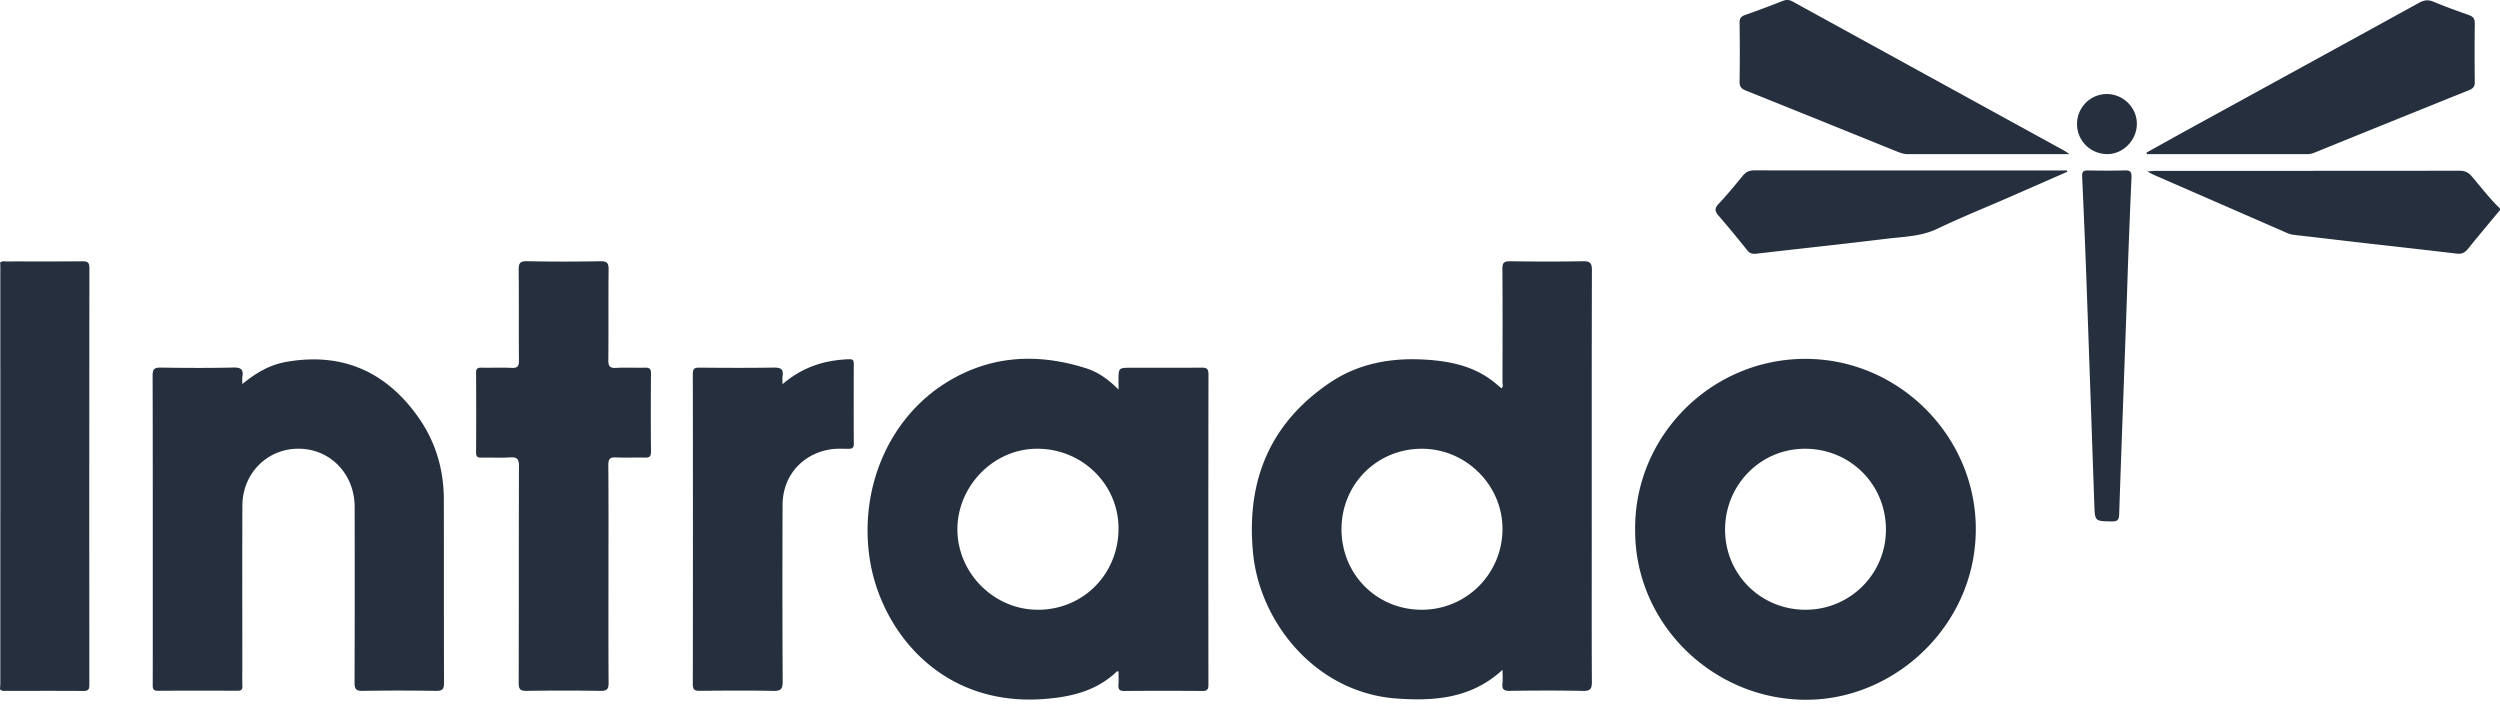
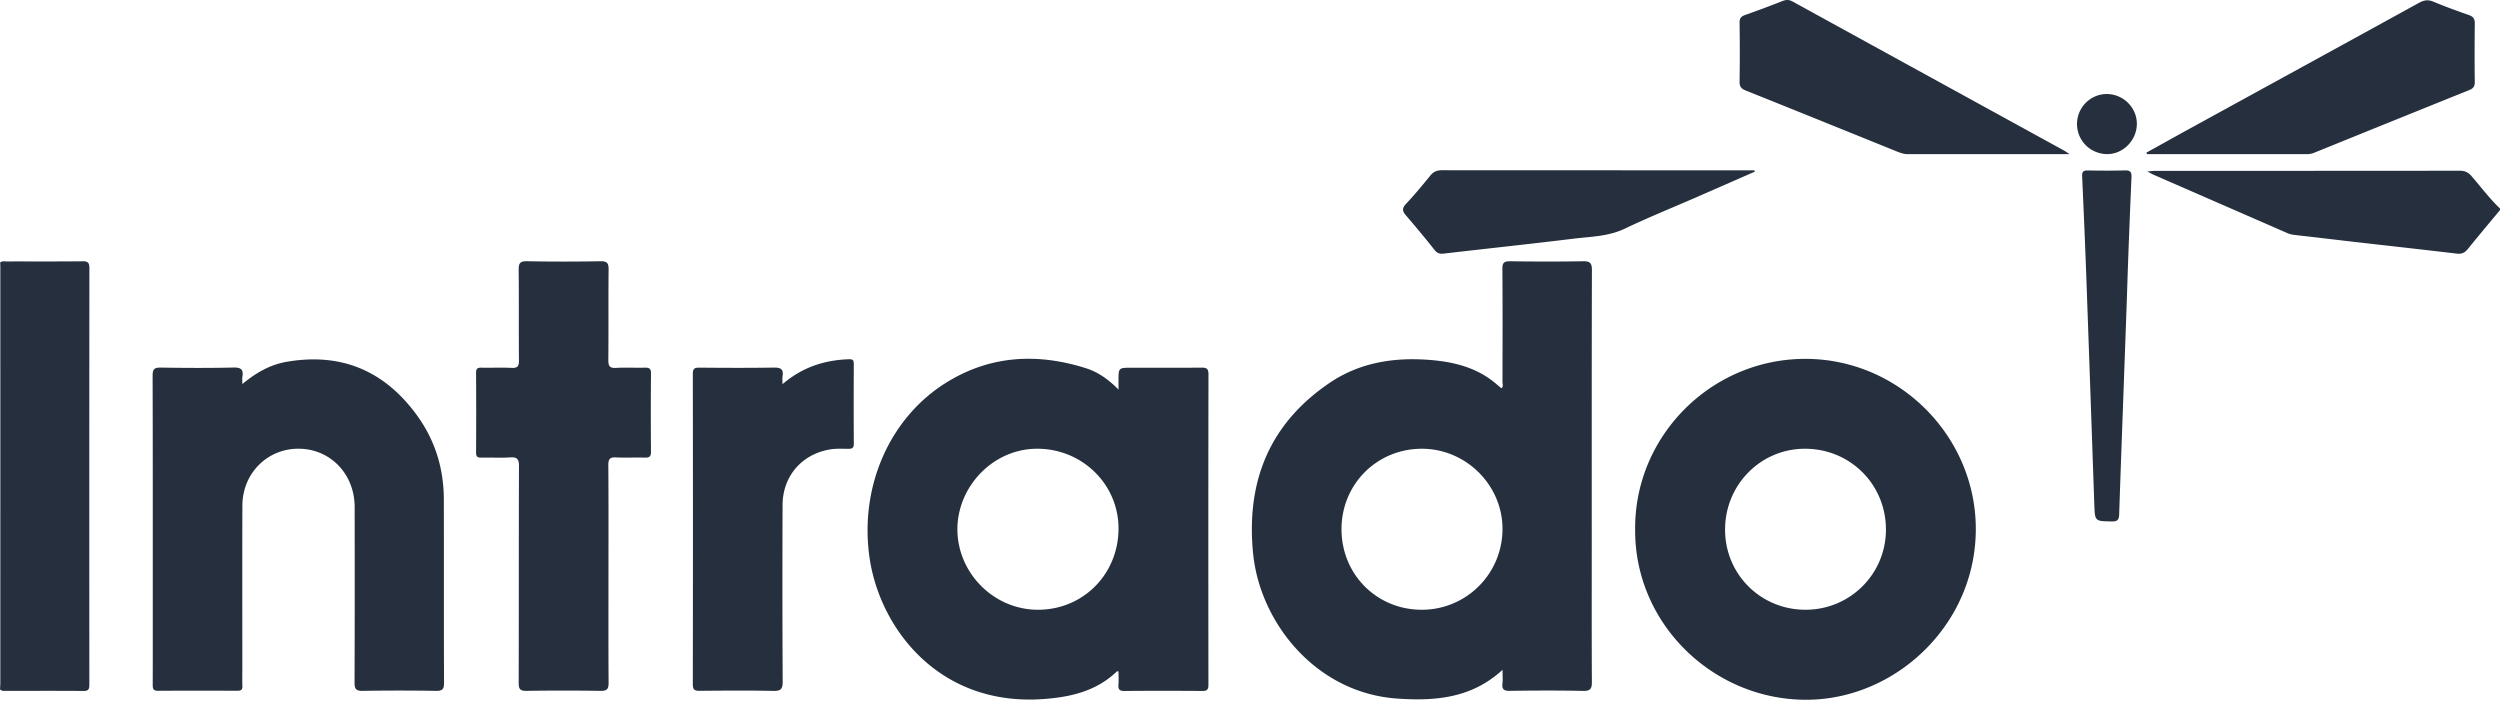
<svg xmlns="http://www.w3.org/2000/svg" width="600" height="169" viewBox="0 0 600 169">
-   <path fill="#252f3d" fill-rule="evenodd" d="M433.27 86.127c22.02-.01 40.182 17.824 40.9 39.475.774 23.317-18.28 41.702-39.537 42.322-22.748.664-42.315-17.75-42.198-40.77-.23-22.43 18.192-41.017 40.834-41.027zm-172.611 2.258c2.848.903 5.298 2.615 7.785 5.11V91.31c.006-3.053.006-3.053 3.15-3.053 5.572 0 11.146.03 16.718-.023 1.208-.012 1.722.195 1.72 1.586-.043 24.826-.037 49.652-.012 74.478.002 1.08-.216 1.544-1.416 1.534-6.253-.05-12.508-.054-18.761.003-1.206.012-1.5-.424-1.416-1.516.08-1.045.018-2.102.018-3.153-.148-.023-.316-.098-.366-.05-4.928 4.764-11.118 6.183-17.658 6.656-25.038 1.813-39.092-16.868-41.668-33.505-2.635-17.022 4.54-34.044 18.68-42.646 10.504-6.39 21.71-6.885 33.226-3.237zm121.4-23.567c-.062 21.852-.04 43.704-.04 65.556 0 11.08-.03 22.16.032 33.241.008 1.608-.29 2.24-2.093 2.202-5.88-.126-11.764-.095-17.644-.013-1.418.02-1.876-.4-1.725-1.771.106-.965.02-1.951.02-3.279-7.446 6.87-16.254 7.533-25.306 6.901-19.6-1.368-32.94-18.35-34.562-34.84-1.687-17.162 3.852-31.041 18.287-40.871 7.066-4.812 15.093-6.187 23.537-5.602 5.386.374 10.532 1.446 15.032 4.63.952.673 1.822 1.462 2.758 2.22.507-.448.238-1.036.24-1.535.02-9.038.049-18.076-.02-27.113-.012-1.471.394-1.86 1.852-1.84 5.818.084 11.64.097 17.458-.004 1.669-.03 2.179.373 2.174 2.118zm-360.604-.447c-.033 33.284-.03 66.569-.013 99.853 0 .992-.073 1.612-1.34 1.603-6.311-.048-12.623-.02-18.935-.02-.433 0-.878.02-1.167-.403l.065-.983c.008-.165.014-.329.014-.493.004-33.325.004-66.651.002-99.977 0-.308-.03-.615-.048-.919.462-.446 1.049-.285 1.586-.286 6.064-.012 12.13.03 18.193-.038 1.312-.014 1.644.38 1.643 1.663zM204.91 87.372c-.028 6.376-.035 12.753.006 19.128.006 1.043-.432 1.222-1.329 1.217-1.48-.008-2.96-.096-4.444.158-6.73 1.154-11.3 6.415-11.326 13.331-.052 14.115-.05 28.23.026 42.343.01 1.765-.392 2.305-2.22 2.267-5.88-.123-11.764-.077-17.645-.02-1.218.01-1.707-.205-1.705-1.586.043-24.824.042-49.648.002-74.472-.002-1.273.42-1.514 1.579-1.504 5.944.052 11.889.082 17.831-.013 1.645-.027 2.434.339 2.129 2.1-.083.476-.013.977-.013 1.884 4.784-4.097 10.027-5.76 15.824-5.986 1.025-.04 1.29.177 1.285 1.153zm-78.42-24.68c5.88.122 11.766.105 17.647.008 1.594-.026 1.942.485 1.927 1.987-.074 7.243.002 14.488-.064 21.731-.013 1.43.328 1.964 1.843 1.875 2.283-.133 4.581.01 6.87-.054 1.06-.03 1.539.173 1.527 1.402-.061 6.253-.058 12.506-.003 18.76.011 1.188-.411 1.464-1.505 1.43-2.289-.07-4.586.067-6.87-.052-1.453-.076-1.877.354-1.866 1.833.07 8.73.035 17.46.035 26.19 0 8.667-.034 17.336.032 26.003.011 1.484-.299 2.03-1.911 2.005-5.943-.1-11.89-.092-17.833-.005-1.508.022-1.836-.47-1.833-1.89.045-17.336.004-34.672.069-52.007.006-1.695-.41-2.253-2.132-2.136-2.281.155-4.581.001-6.87.056-.938.022-1.304-.217-1.297-1.23.04-6.378.042-12.755-.001-19.132-.007-1.013.354-1.246 1.286-1.225 2.414.053 4.834-.07 7.244.05 1.421.073 1.772-.397 1.76-1.768-.063-7.243.013-14.487-.064-21.73-.016-1.56.278-2.137 2.009-2.101zm-26.31 37.138c4.284 5.945 6.321 12.686 6.34 19.998.038 14.67-.011 29.34.046 44.01.006 1.507-.325 1.998-1.914 1.971a528.75 528.75 0 0 0-17.643 0c-1.6.026-1.924-.5-1.919-1.996.054-14.05.05-28.101.025-42.152-.013-7.722-5.572-13.675-12.957-13.96-7.733-.3-13.96 5.722-13.987 13.646-.043 12.936-.012 25.873-.012 38.81 0 1.485-.043 2.973.016 4.456.034.89-.275 1.175-1.165 1.17-6.376-.029-12.753-.038-19.13.006-1.213.007-1.229-.642-1.226-1.528.018-5.756.01-11.513.01-17.27 0-18.94.018-37.881-.036-56.822-.005-1.538.387-1.971 1.933-1.947 5.818.091 11.64.122 17.457-.014 1.838-.043 2.453.484 2.153 2.238-.078.458-.012.94-.012 1.732 3.282-2.724 6.645-4.638 10.54-5.324 13.217-2.328 23.694 2.169 31.481 12.976zm241.074 7.87c-10.782-.008-19.291 8.502-19.294 19.297-.003 10.837 8.423 19.319 19.218 19.343 10.693.025 19.333-8.55 19.419-19.268.084-10.56-8.708-19.365-19.343-19.373zm-92.4-.005c-10.824.05-19.434 9.518-19.068 19.98.356 10.194 8.945 18.718 19.432 18.665 10.837-.055 19.259-8.633 19.225-19.584-.032-10.592-8.805-19.11-19.588-19.061zm184.228.004c-10.642.054-19.14 8.768-19.064 19.55.074 10.67 8.605 19.101 19.318 19.09 10.734-.01 19.348-8.648 19.289-19.341-.06-10.853-8.668-19.353-19.543-19.299zm78.476-65.134c-.407 9.326-.785 18.654-1.072 27.984-.127 4.137-1.443 39.357-1.883 52.827-.043 1.311-.333 1.795-1.77 1.768-4.062-.078-4.056-.003-4.198-4.059-.639-18.289-1.268-36.579-1.93-54.867-.289-7.968-.633-15.934-.992-23.9-.046-1.044.254-1.431 1.328-1.412 2.97.052 5.944.08 8.913-.012 1.32-.04 1.661.365 1.604 1.67zm-90.49-1.682c25 .038 50 .028 74.999.028l.08.316c-4.63 2.028-9.258 4.062-13.891 6.083-5.775 2.52-11.625 4.878-17.306 7.593-3.945 1.886-8.15 1.897-12.285 2.405-10.372 1.273-20.765 2.37-31.143 3.58-.964.112-1.58-.058-2.211-.852a265.516 265.516 0 0 0-6.865-8.29c-.872-1.011-1.024-1.7-.013-2.775 2.033-2.16 3.93-4.453 5.804-6.755.77-.946 1.584-1.335 2.831-1.333zm169.24.09c1.23-.001 2.057.365 2.858 1.291 2.258 2.61 4.329 5.389 6.833 7.783v.372c-2.566 3.093-5.16 6.166-7.68 9.296-.73.904-1.463 1.3-2.67 1.156-8.16-.973-16.328-1.87-24.493-2.806-4.727-.541-9.449-1.116-14.176-1.65-.682-.077-1.336-.175-1.971-.452-10.702-4.674-21.407-9.339-32.11-14.01-.375-.164-.73-.373-1.564-.803.995-.075 1.5-.146 2.006-.146 24.323-.006 48.645.004 72.967-.03zM430.248.374c21.71 11.939 43.435 23.853 65.155 35.776.305.168.584.382 1.27.837h-6.599c-10.932-.002-21.556-.003-32.181.011-.898.001-1.689-.258-2.498-.586-12.136-4.91-24.272-9.823-36.426-14.69-1.069-.429-1.492-.95-1.473-2.15.078-4.7.068-9.405.004-14.107-.014-1.05.325-1.513 1.294-1.853a262.985 262.985 0 0 0 9.022-3.37c.88-.346 1.587-.334 2.432.131zm153.76.026c2.79 1.169 5.64 2.199 8.496 3.201 1.025.36 1.459.863 1.445 1.995a601.3 601.3 0 0 0-.001 14.108c.012 1.048-.39 1.535-1.32 1.91a16483.263 16483.263 0 0 0-37.29 15.071c-.59.24-1.182.312-1.809.312-12.749-.007-25.497-.005-38.246-.005l-.144-.358c3.49-1.935 6.973-3.884 10.472-5.803 18.318-10.048 36.646-20.078 54.95-30.15 1.174-.647 2.161-.82 3.447-.281zm-78.104 22.174c3.885.152 7.007 3.416 6.94 7.252-.07 4.026-3.537 7.358-7.443 7.152-4.007-.212-7.041-3.49-6.91-7.463.131-3.968 3.473-7.096 7.413-6.941z" />
+   <path fill="#252f3d" fill-rule="evenodd" d="M433.27 86.127c22.02-.01 40.182 17.824 40.9 39.475.774 23.317-18.28 41.702-39.537 42.322-22.748.664-42.315-17.75-42.198-40.77-.23-22.43 18.192-41.017 40.834-41.027zm-172.611 2.258c2.848.903 5.298 2.615 7.785 5.11V91.31c.006-3.053.006-3.053 3.15-3.053 5.572 0 11.146.03 16.718-.023 1.208-.012 1.722.195 1.72 1.586-.043 24.826-.037 49.652-.012 74.478.002 1.08-.216 1.544-1.416 1.534-6.253-.05-12.508-.054-18.761.003-1.206.012-1.5-.424-1.416-1.516.08-1.045.018-2.102.018-3.153-.148-.023-.316-.098-.366-.05-4.928 4.764-11.118 6.183-17.658 6.656-25.038 1.813-39.092-16.868-41.668-33.505-2.635-17.022 4.54-34.044 18.68-42.646 10.504-6.39 21.71-6.885 33.226-3.237zm121.4-23.567c-.062 21.852-.04 43.704-.04 65.556 0 11.08-.03 22.16.032 33.241.008 1.608-.29 2.24-2.093 2.202-5.88-.126-11.764-.095-17.644-.013-1.418.02-1.876-.4-1.725-1.771.106-.965.02-1.951.02-3.279-7.446 6.87-16.254 7.533-25.306 6.901-19.6-1.368-32.94-18.35-34.562-34.84-1.687-17.162 3.852-31.041 18.287-40.871 7.066-4.812 15.093-6.187 23.537-5.602 5.386.374 10.532 1.446 15.032 4.63.952.673 1.822 1.462 2.758 2.22.507-.448.238-1.036.24-1.535.02-9.038.049-18.076-.02-27.113-.012-1.471.394-1.86 1.852-1.84 5.818.084 11.64.097 17.458-.004 1.669-.03 2.179.373 2.174 2.118zm-360.604-.447c-.033 33.284-.03 66.569-.013 99.853 0 .992-.073 1.612-1.34 1.603-6.311-.048-12.623-.02-18.935-.02-.433 0-.878.02-1.167-.403l.065-.983c.008-.165.014-.329.014-.493.004-33.325.004-66.651.002-99.977 0-.308-.03-.615-.048-.919.462-.446 1.049-.285 1.586-.286 6.064-.012 12.13.03 18.193-.038 1.312-.014 1.644.38 1.643 1.663zM204.91 87.372c-.028 6.376-.035 12.753.006 19.128.006 1.043-.432 1.222-1.329 1.217-1.48-.008-2.96-.096-4.444.158-6.73 1.154-11.3 6.415-11.326 13.331-.052 14.115-.05 28.23.026 42.343.01 1.765-.392 2.305-2.22 2.267-5.88-.123-11.764-.077-17.645-.02-1.218.01-1.707-.205-1.705-1.586.043-24.824.042-49.648.002-74.472-.002-1.273.42-1.514 1.579-1.504 5.944.052 11.889.082 17.831-.013 1.645-.027 2.434.339 2.129 2.1-.083.476-.013.977-.013 1.884 4.784-4.097 10.027-5.76 15.824-5.986 1.025-.04 1.29.177 1.285 1.153zm-78.42-24.68c5.88.122 11.766.105 17.647.008 1.594-.026 1.942.485 1.927 1.987-.074 7.243.002 14.488-.064 21.731-.013 1.43.328 1.964 1.843 1.875 2.283-.133 4.581.01 6.87-.054 1.06-.03 1.539.173 1.527 1.402-.061 6.253-.058 12.506-.003 18.76.011 1.188-.411 1.464-1.505 1.43-2.289-.07-4.586.067-6.87-.052-1.453-.076-1.877.354-1.866 1.833.07 8.73.035 17.46.035 26.19 0 8.667-.034 17.336.032 26.003.011 1.484-.299 2.03-1.911 2.005-5.943-.1-11.89-.092-17.833-.005-1.508.022-1.836-.47-1.833-1.89.045-17.336.004-34.672.069-52.007.006-1.695-.41-2.253-2.132-2.136-2.281.155-4.581.001-6.87.056-.938.022-1.304-.217-1.297-1.23.04-6.378.042-12.755-.001-19.132-.007-1.013.354-1.246 1.286-1.225 2.414.053 4.834-.07 7.244.05 1.421.073 1.772-.397 1.76-1.768-.063-7.243.013-14.487-.064-21.73-.016-1.56.278-2.137 2.009-2.101zm-26.31 37.138c4.284 5.945 6.321 12.686 6.34 19.998.038 14.67-.011 29.34.046 44.01.006 1.507-.325 1.998-1.914 1.971a528.75 528.75 0 0 0-17.643 0c-1.6.026-1.924-.5-1.919-1.996.054-14.05.05-28.101.025-42.152-.013-7.722-5.572-13.675-12.957-13.96-7.733-.3-13.96 5.722-13.987 13.646-.043 12.936-.012 25.873-.012 38.81 0 1.485-.043 2.973.016 4.456.034.89-.275 1.175-1.165 1.17-6.376-.029-12.753-.038-19.13.006-1.213.007-1.229-.642-1.226-1.528.018-5.756.01-11.513.01-17.27 0-18.94.018-37.881-.036-56.822-.005-1.538.387-1.971 1.933-1.947 5.818.091 11.64.122 17.457-.014 1.838-.043 2.453.484 2.153 2.238-.078.458-.012.94-.012 1.732 3.282-2.724 6.645-4.638 10.54-5.324 13.217-2.328 23.694 2.169 31.481 12.976zm241.074 7.87c-10.782-.008-19.291 8.502-19.294 19.297-.003 10.837 8.423 19.319 19.218 19.343 10.693.025 19.333-8.55 19.419-19.268.084-10.56-8.708-19.365-19.343-19.373zm-92.4-.005c-10.824.05-19.434 9.518-19.068 19.98.356 10.194 8.945 18.718 19.432 18.665 10.837-.055 19.259-8.633 19.225-19.584-.032-10.592-8.805-19.11-19.588-19.061zm184.228.004c-10.642.054-19.14 8.768-19.064 19.55.074 10.67 8.605 19.101 19.318 19.09 10.734-.01 19.348-8.648 19.289-19.341-.06-10.853-8.668-19.353-19.543-19.299zm78.476-65.134c-.407 9.326-.785 18.654-1.072 27.984-.127 4.137-1.443 39.357-1.883 52.827-.043 1.311-.333 1.795-1.77 1.768-4.062-.078-4.056-.003-4.198-4.059-.639-18.289-1.268-36.579-1.93-54.867-.289-7.968-.633-15.934-.992-23.9-.046-1.044.254-1.431 1.328-1.412 2.97.052 5.944.08 8.913-.012 1.32-.04 1.661.365 1.604 1.67zm-90.49-1.682l.08.316c-4.63 2.028-9.258 4.062-13.891 6.083-5.775 2.52-11.625 4.878-17.306 7.593-3.945 1.886-8.15 1.897-12.285 2.405-10.372 1.273-20.765 2.37-31.143 3.58-.964.112-1.58-.058-2.211-.852a265.516 265.516 0 0 0-6.865-8.29c-.872-1.011-1.024-1.7-.013-2.775 2.033-2.16 3.93-4.453 5.804-6.755.77-.946 1.584-1.335 2.831-1.333zm169.24.09c1.23-.001 2.057.365 2.858 1.291 2.258 2.61 4.329 5.389 6.833 7.783v.372c-2.566 3.093-5.16 6.166-7.68 9.296-.73.904-1.463 1.3-2.67 1.156-8.16-.973-16.328-1.87-24.493-2.806-4.727-.541-9.449-1.116-14.176-1.65-.682-.077-1.336-.175-1.971-.452-10.702-4.674-21.407-9.339-32.11-14.01-.375-.164-.73-.373-1.564-.803.995-.075 1.5-.146 2.006-.146 24.323-.006 48.645.004 72.967-.03zM430.248.374c21.71 11.939 43.435 23.853 65.155 35.776.305.168.584.382 1.27.837h-6.599c-10.932-.002-21.556-.003-32.181.011-.898.001-1.689-.258-2.498-.586-12.136-4.91-24.272-9.823-36.426-14.69-1.069-.429-1.492-.95-1.473-2.15.078-4.7.068-9.405.004-14.107-.014-1.05.325-1.513 1.294-1.853a262.985 262.985 0 0 0 9.022-3.37c.88-.346 1.587-.334 2.432.131zm153.76.026c2.79 1.169 5.64 2.199 8.496 3.201 1.025.36 1.459.863 1.445 1.995a601.3 601.3 0 0 0-.001 14.108c.012 1.048-.39 1.535-1.32 1.91a16483.263 16483.263 0 0 0-37.29 15.071c-.59.24-1.182.312-1.809.312-12.749-.007-25.497-.005-38.246-.005l-.144-.358c3.49-1.935 6.973-3.884 10.472-5.803 18.318-10.048 36.646-20.078 54.95-30.15 1.174-.647 2.161-.82 3.447-.281zm-78.104 22.174c3.885.152 7.007 3.416 6.94 7.252-.07 4.026-3.537 7.358-7.443 7.152-4.007-.212-7.041-3.49-6.91-7.463.131-3.968 3.473-7.096 7.413-6.941z" />
</svg>